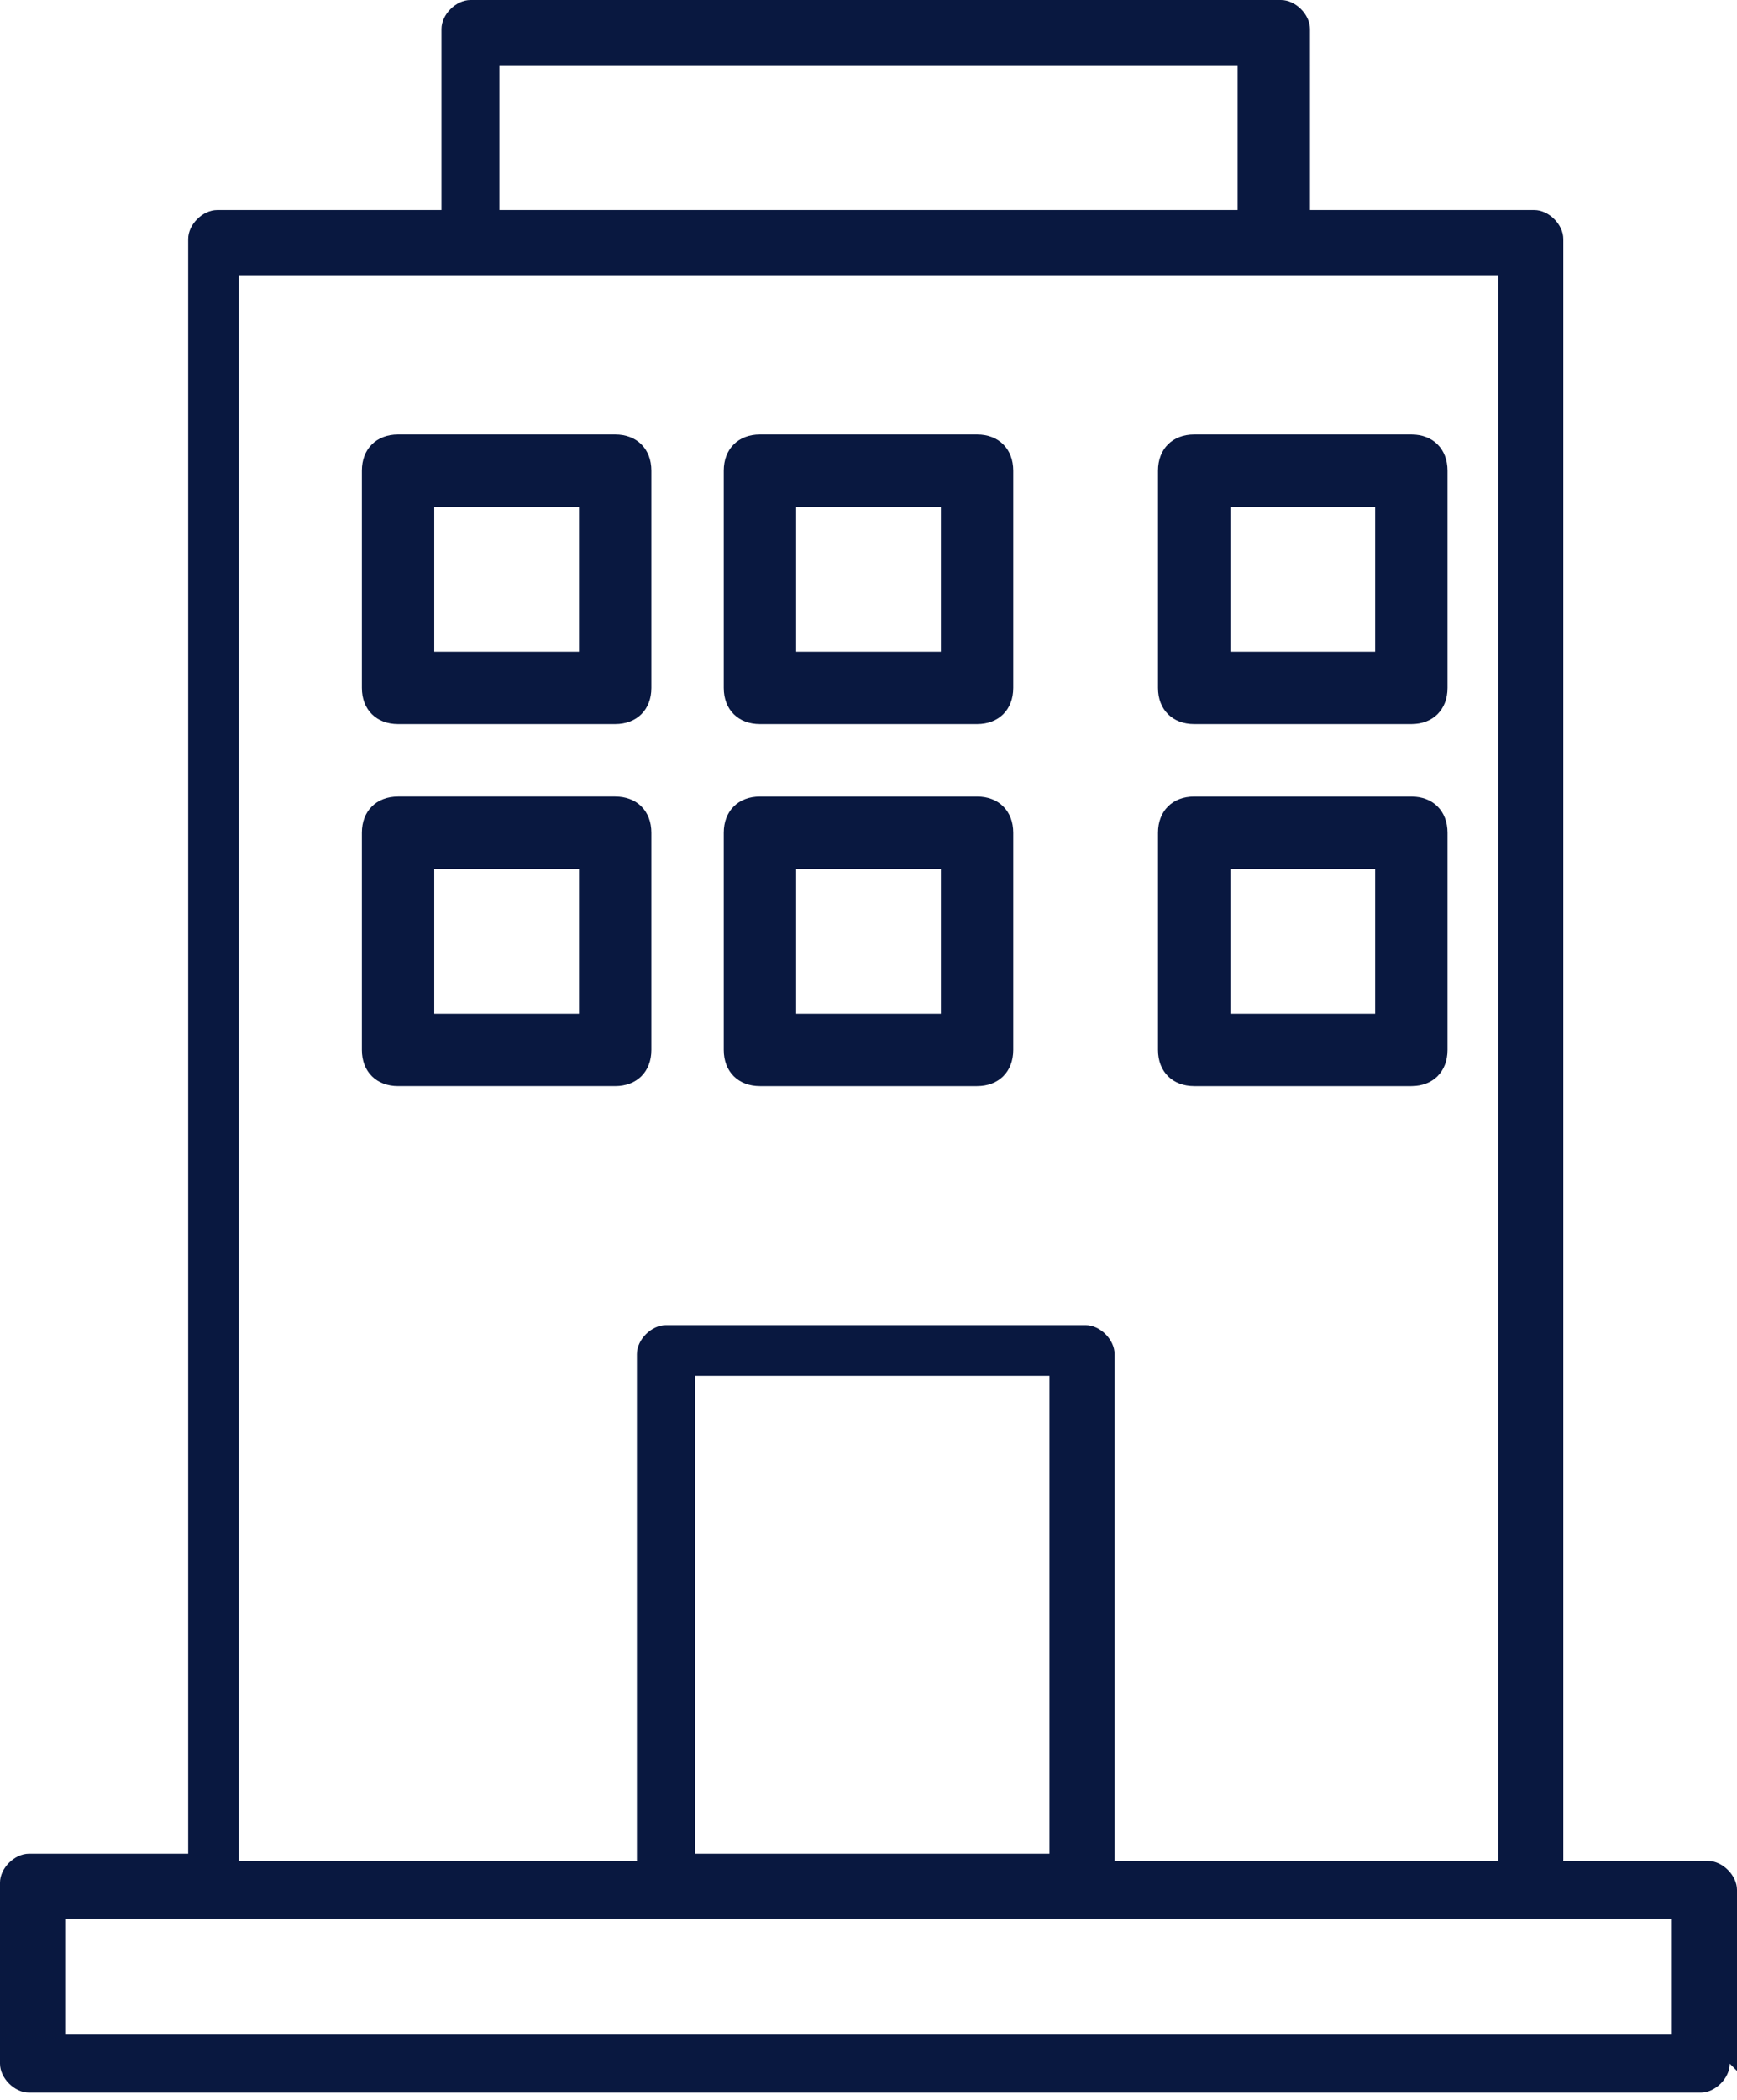
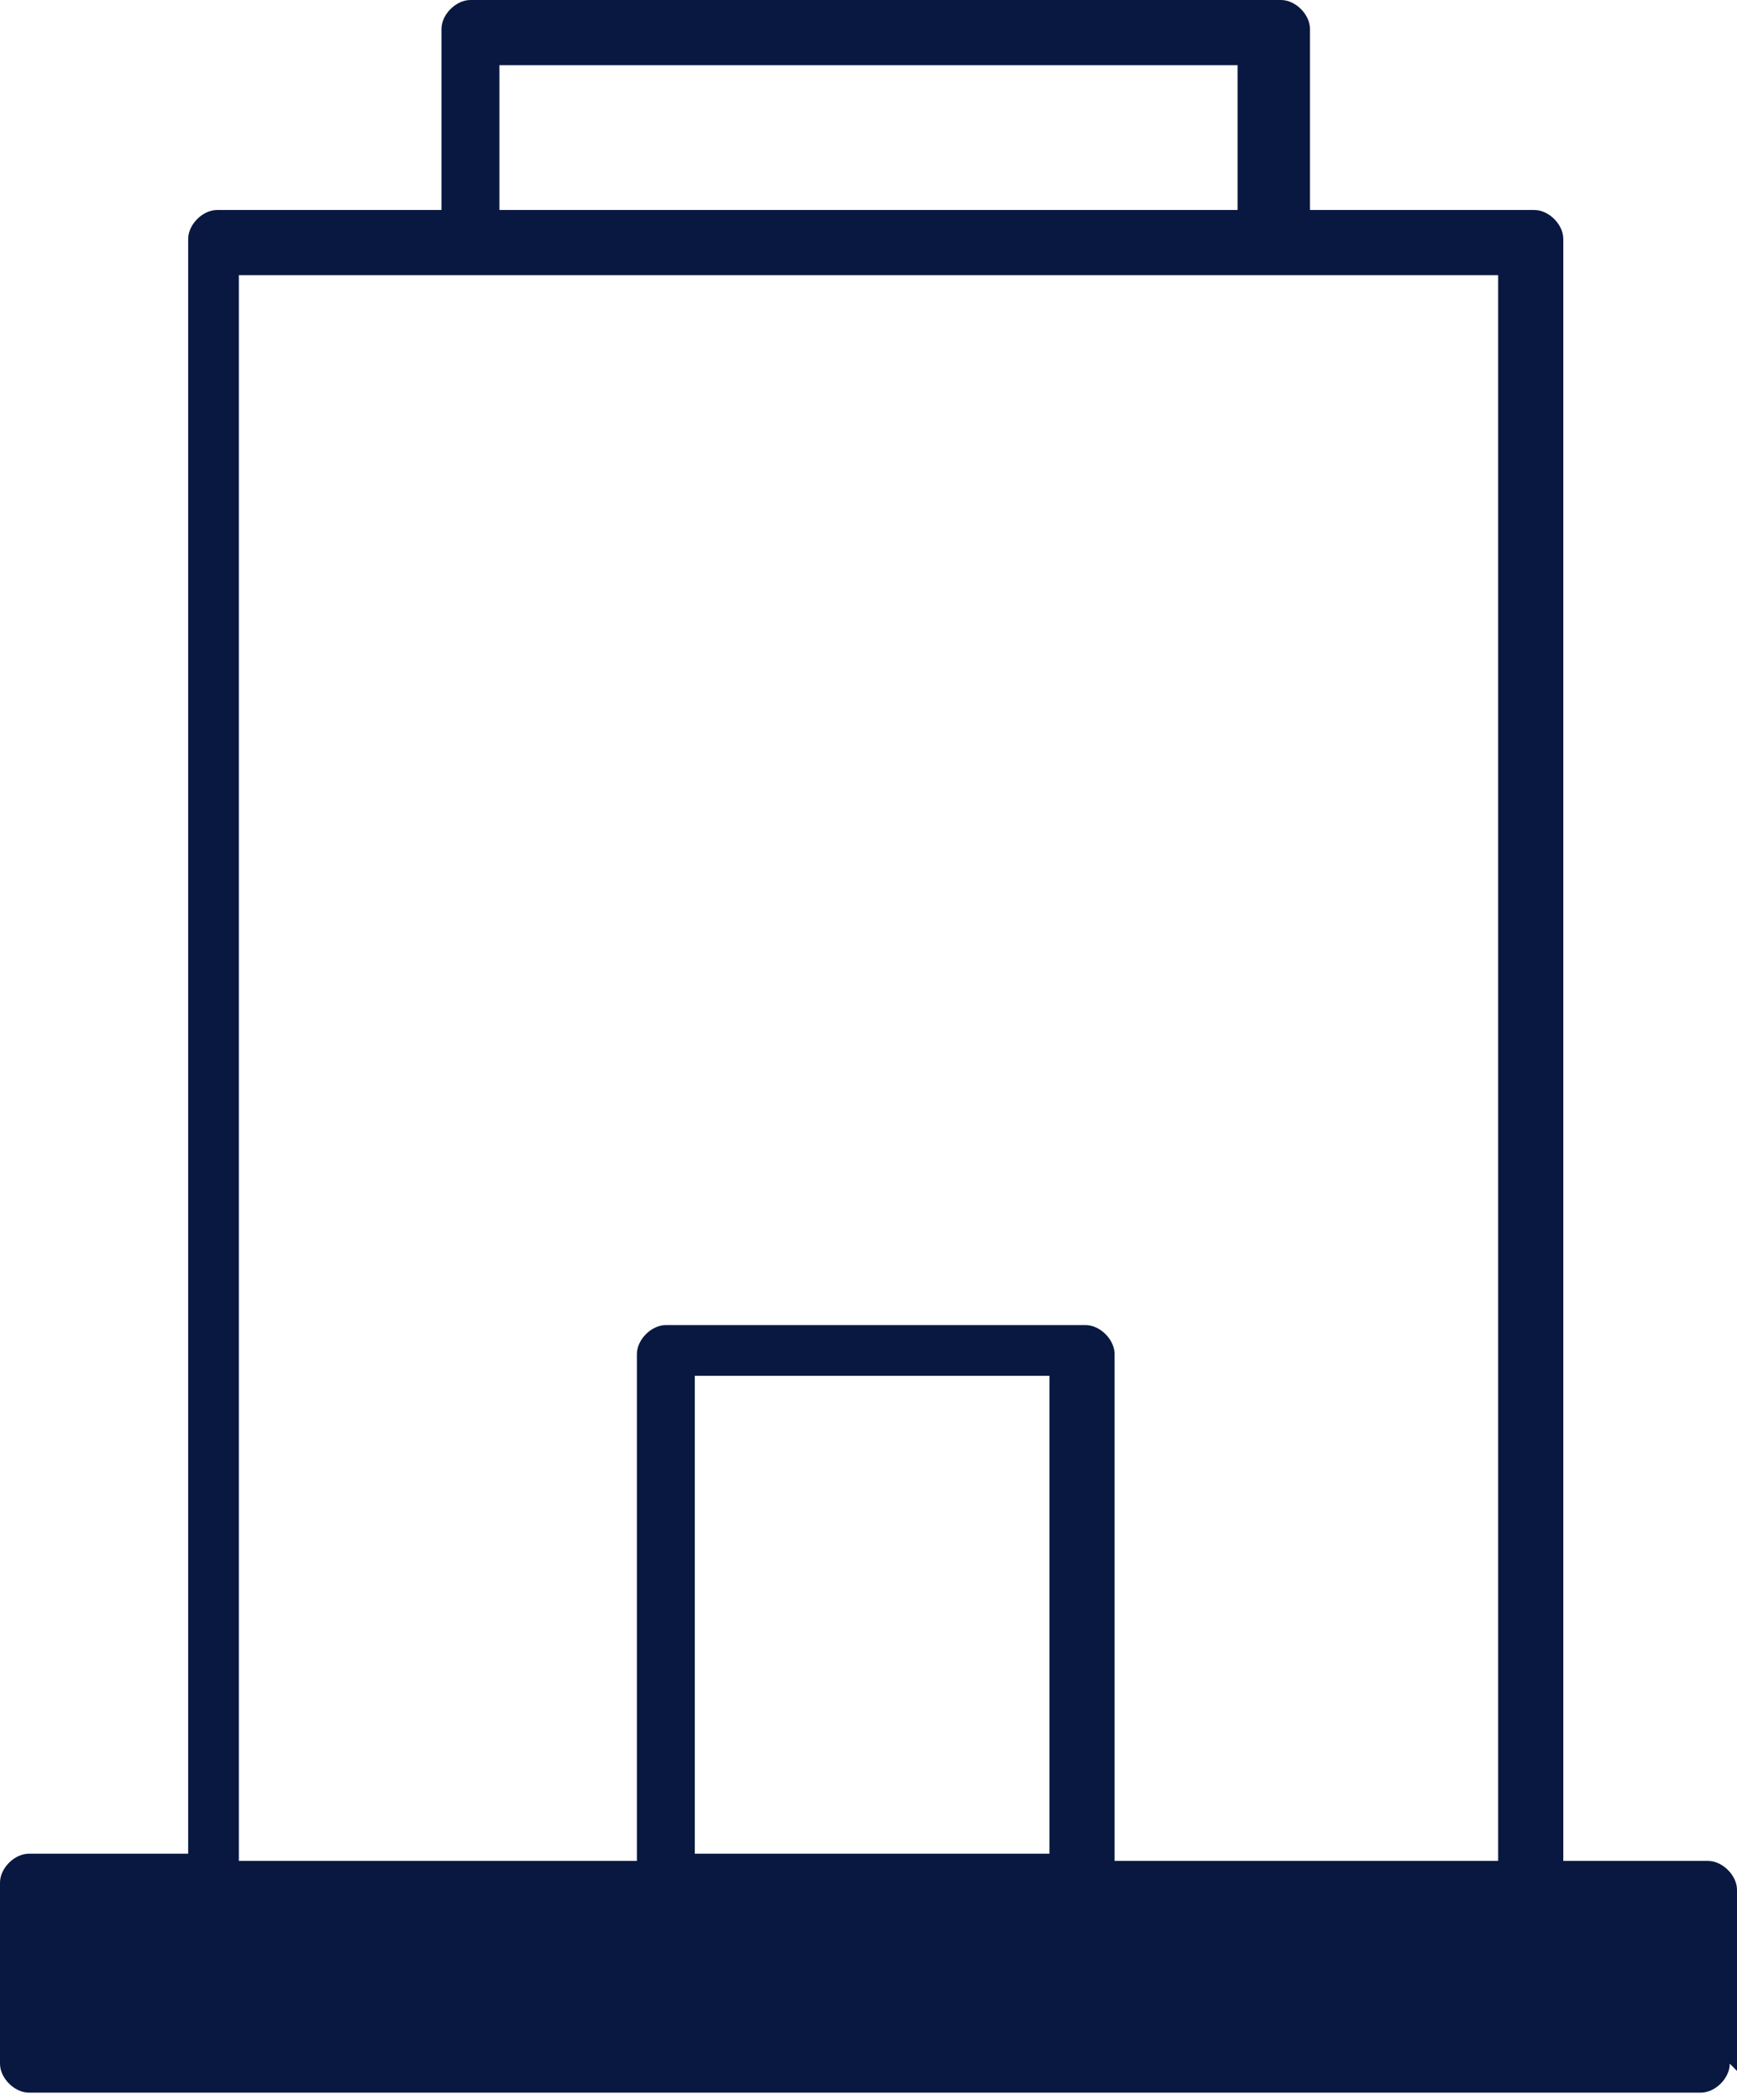
<svg xmlns="http://www.w3.org/2000/svg" id="Capa_2" viewBox="0 0 24 29">
  <defs>
    <style>      .st0 {        fill: #091840;      }    </style>
  </defs>
  <g id="Capa_1-2">
    <g>
-       <path class="st0" d="M24,28.6v-2.5c0-.2-.2-.4-.4-.4h-2V3.3c0-.2-.2-.4-.4-.4h-3.1V.4c0-.2-.2-.4-.4-.4H6.5c-.2,0-.4.2-.4.4v2.5h-3.1c-.2,0-.4.2-.4.4v22.3H.4c-.2,0-.4.2-.4.4v2.5c0,.2.2.4.4.4h23.1c.2,0,.4-.2.4-.4h0ZM6.9.9h10.2v2H6.9V.9h0ZM3.4,3.8h17.3v21.9h-5.3v-7c0-.2-.2-.4-.4-.4h-5.8c-.2,0-.4.2-.4.4v7H3.3V3.8h0ZM14.5,25.6h-4.9v-6.6h4.9v6.6ZM23.1,28.1H.9v-1.6h22.2v1.6h0Z" />
-       <path class="st0" d="M16.5,10h3c.3,0,.5-.2.5-.5v-3c0-.3-.2-.5-.5-.5h-3c-.3,0-.5.2-.5.5v3c0,.3.2.5.5.5ZM17,7h2v2h-2v-2ZM10.5,10h3c.3,0,.5-.2.5-.5v-3c0-.3-.2-.5-.5-.5h-3c-.3,0-.5.2-.5.5v3c0,.3.2.5.5.5ZM11,7h2v2h-2v-2ZM8.5,6h-3c-.3,0-.5.2-.5.5v3c0,.3.2.5.5.5h3c.3,0,.5-.2.5-.5v-3c0-.3-.2-.5-.5-.5ZM8,9h-2v-2h2v2ZM16.5,15h3c.3,0,.5-.2.5-.5v-3c0-.3-.2-.5-.5-.5h-3c-.3,0-.5.2-.5.5v3c0,.3.2.5.5.5ZM17,12h2v2h-2v-2ZM10.5,15h3c.3,0,.5-.2.5-.5v-3c0-.3-.2-.5-.5-.5h-3c-.3,0-.5.2-.5.5v3c0,.3.2.5.5.5ZM11,12h2v2h-2v-2ZM8.5,11h-3c-.3,0-.5.2-.5.5v3c0,.3.2.5.5.5h3c.3,0,.5-.2.5-.5v-3c0-.3-.2-.5-.5-.5ZM8,14h-2v-2h2v2Z" />
+       <path class="st0" d="M24,28.6v-2.5c0-.2-.2-.4-.4-.4h-2V3.3c0-.2-.2-.4-.4-.4h-3.1V.4c0-.2-.2-.4-.4-.4H6.5c-.2,0-.4.2-.4.4v2.5h-3.1c-.2,0-.4.2-.4.4v22.3H.4c-.2,0-.4.2-.4.4v2.5c0,.2.2.4.4.4h23.1c.2,0,.4-.2.4-.4h0ZM6.9.9h10.2v2H6.9V.9h0ZM3.4,3.8h17.3v21.9h-5.3v-7c0-.2-.2-.4-.4-.4h-5.8c-.2,0-.4.2-.4.4v7H3.3V3.8h0ZM14.5,25.6h-4.9v-6.6h4.9v6.6ZM23.1,28.1H.9v-1.6v1.6h0Z" />
    </g>
  </g>
</svg>